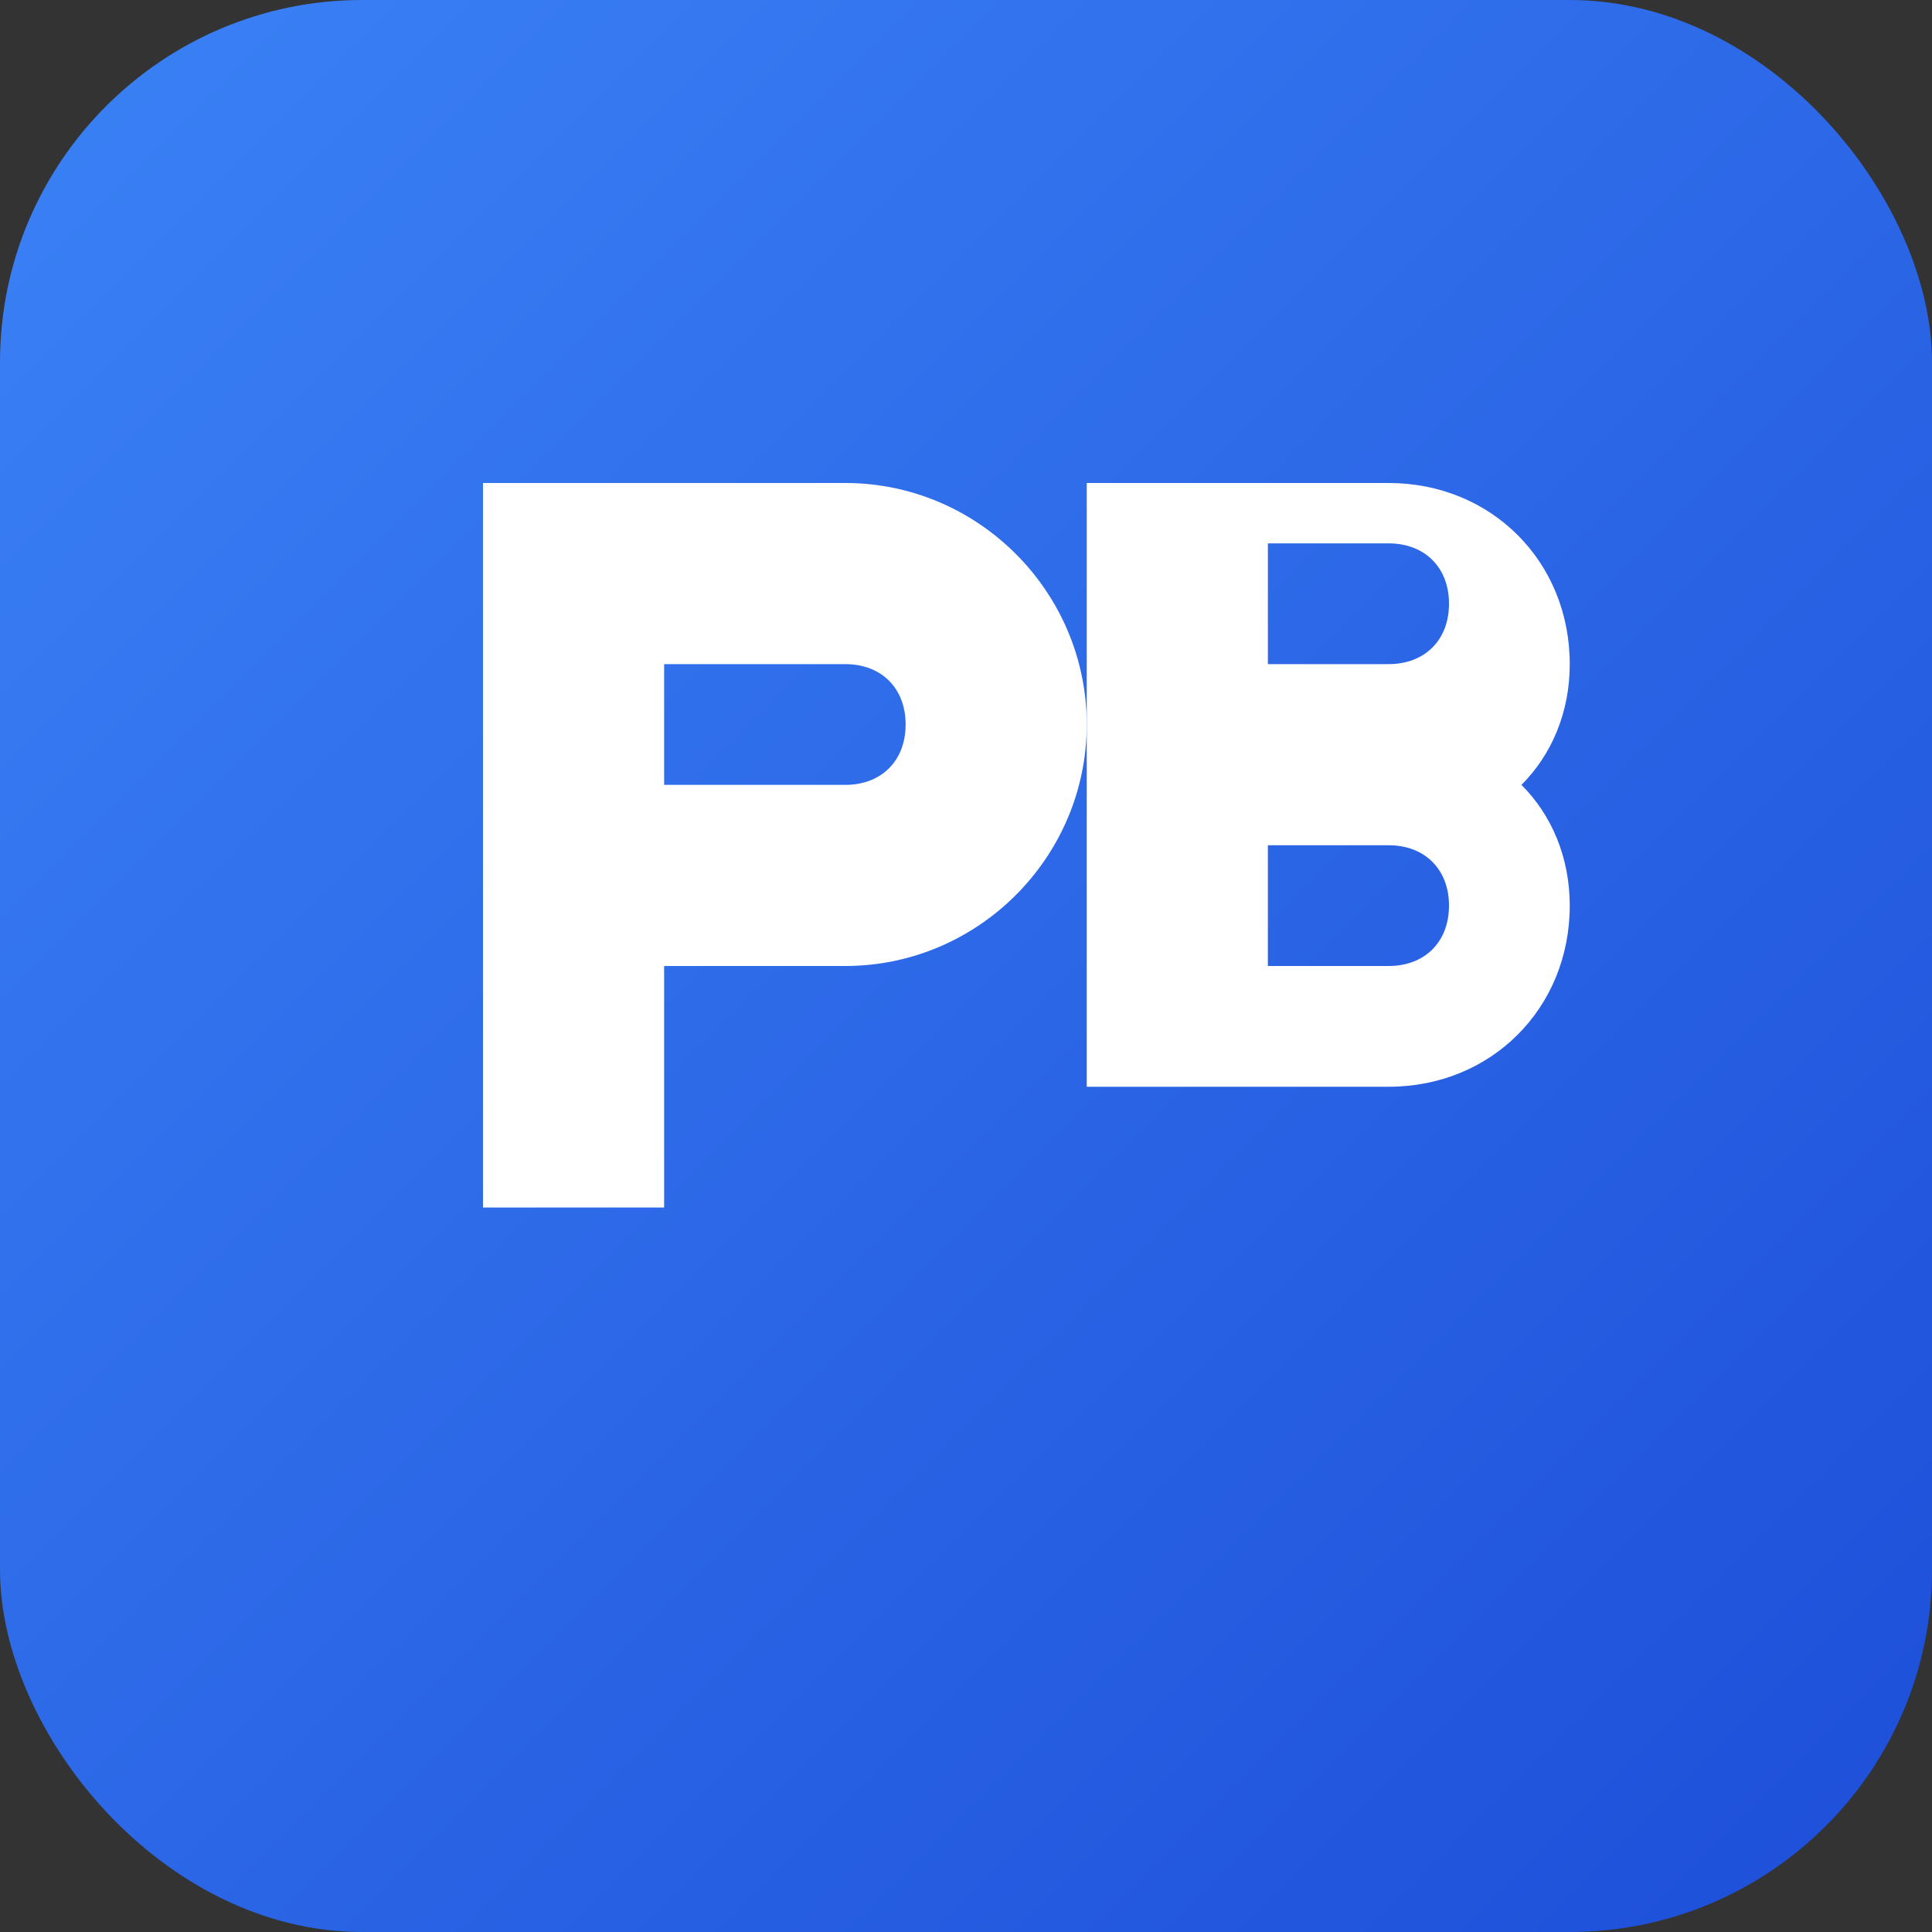
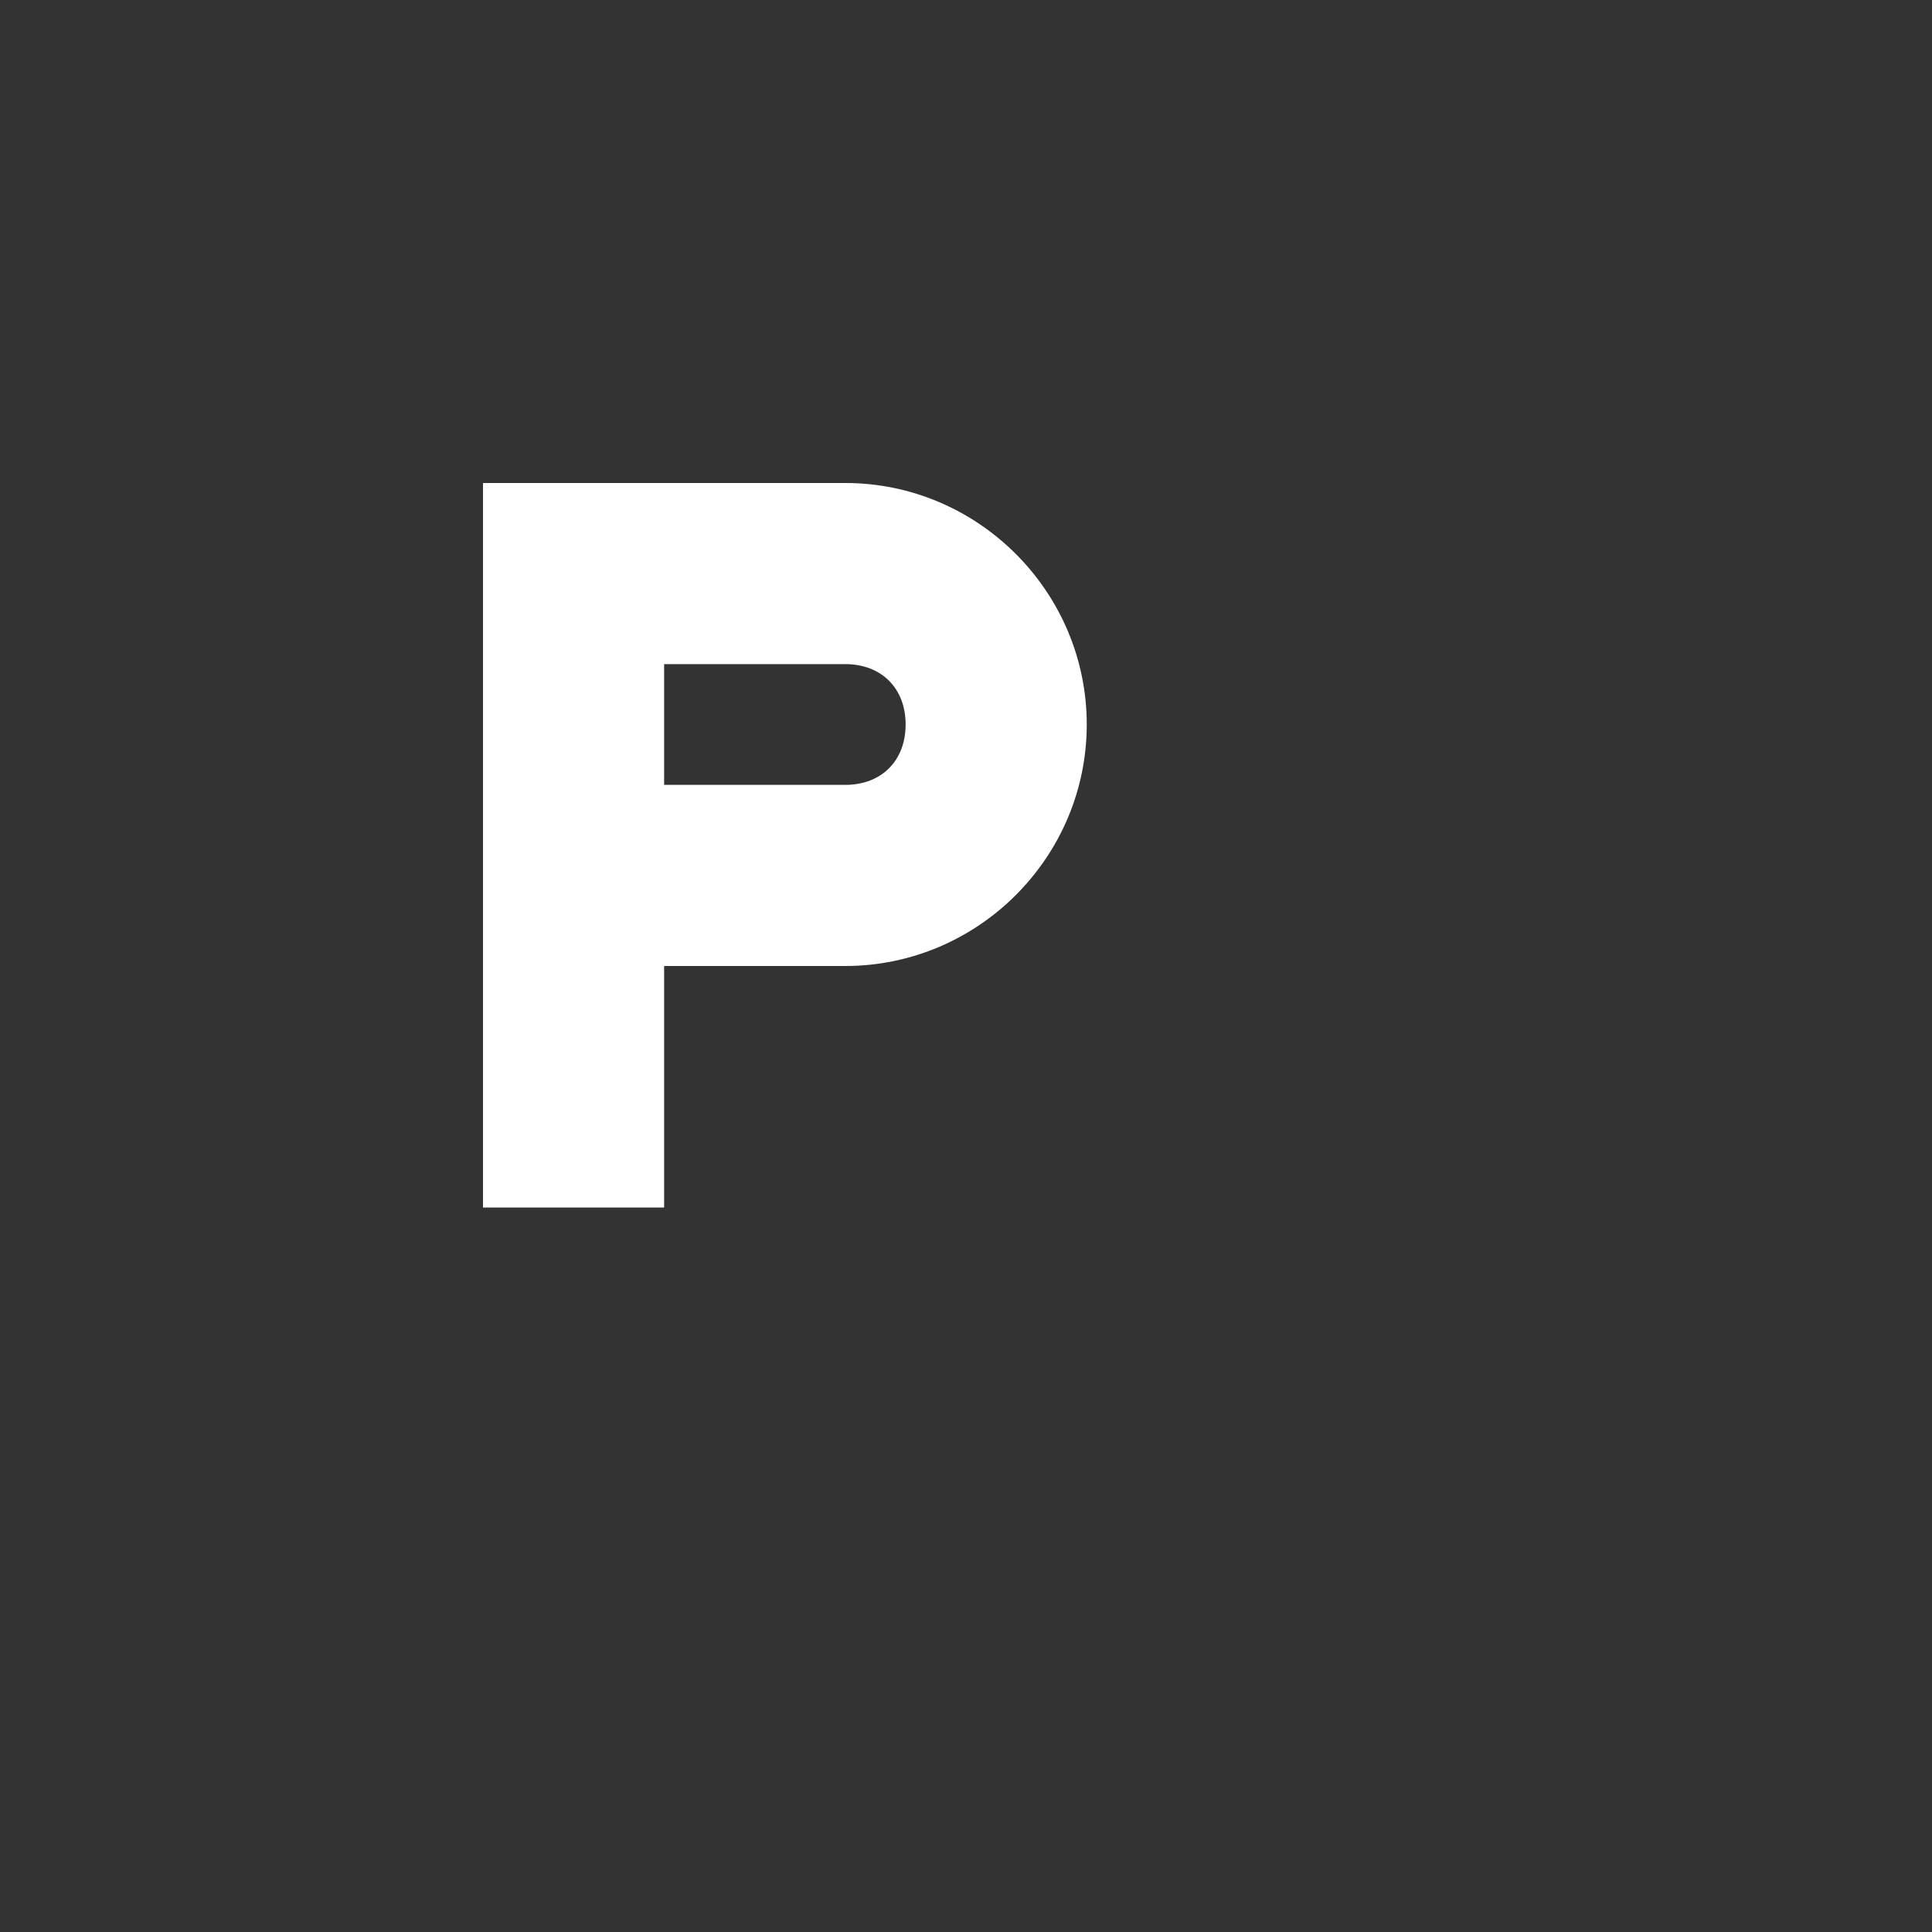
<svg xmlns="http://www.w3.org/2000/svg" width="32" height="32" viewBox="0 0 32 32" fill="none">
  <rect x="0" y="0" width="32" height="32" fill="#333333" stroke="none" />
  <defs>
    <linearGradient id="bgGradient" x1="0%" y1="0%" x2="100%" y2="100%">
      <stop offset="0%" style="stop-color:#3B82F6;stop-opacity:1" />
      <stop offset="100%" style="stop-color:#1D4ED8;stop-opacity:1" />
    </linearGradient>
  </defs>
-   <rect width="32" height="32" rx="6" fill="url(#bgGradient)" />
  <path d="M8 8h6c2.2 0 4 1.8 4 4s-1.8 4-4 4h-3v4h-3V8zm3 3v2h3c0.6 0 1-0.4 1-1s-0.4-1-1-1h-3z" fill="white" />
-   <path d="M18 8h5c1.7 0 3 1.3 3 3 0 0.8-0.3 1.5-0.8 2 0.5 0.5 0.8 1.2 0.8 2 0 1.7-1.3 3-3 3h-5V8zm3 3h2c0.6 0 1-0.4 1-1s-0.4-1-1-1h-2v2zm0 5h2c0.6 0 1-0.4 1-1s-0.4-1-1-1h-2v2z" fill="white" />
</svg>